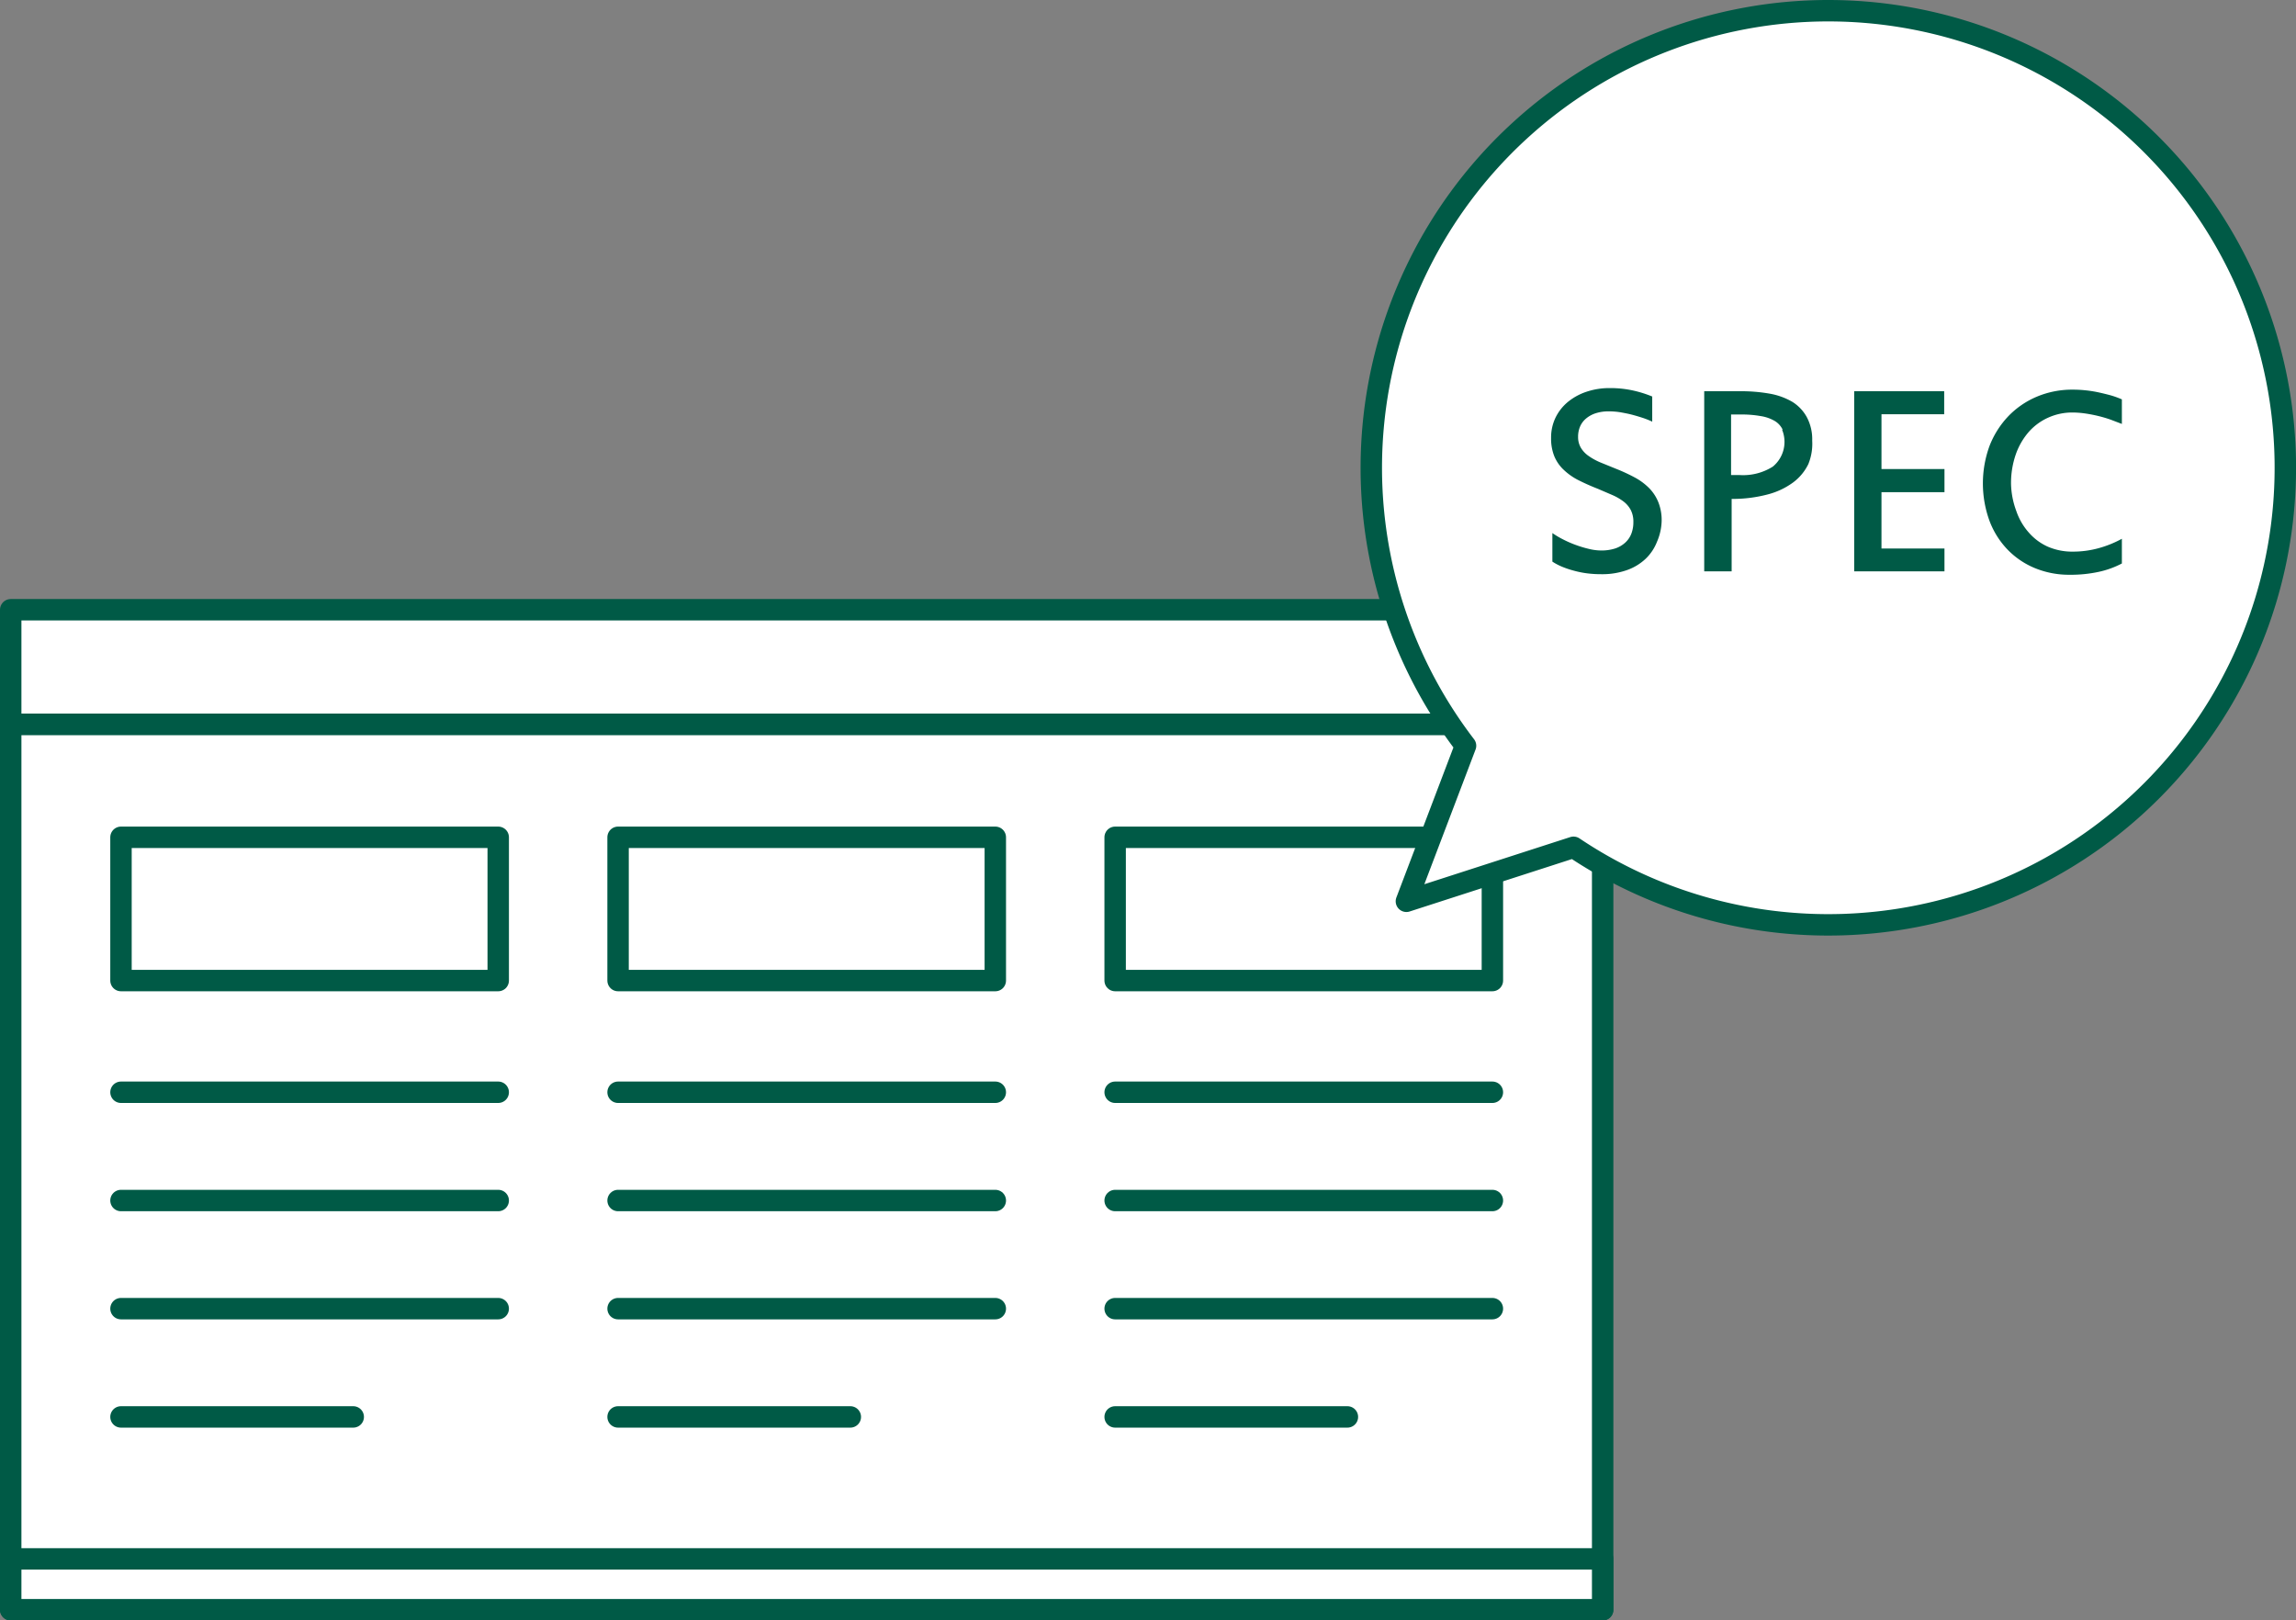
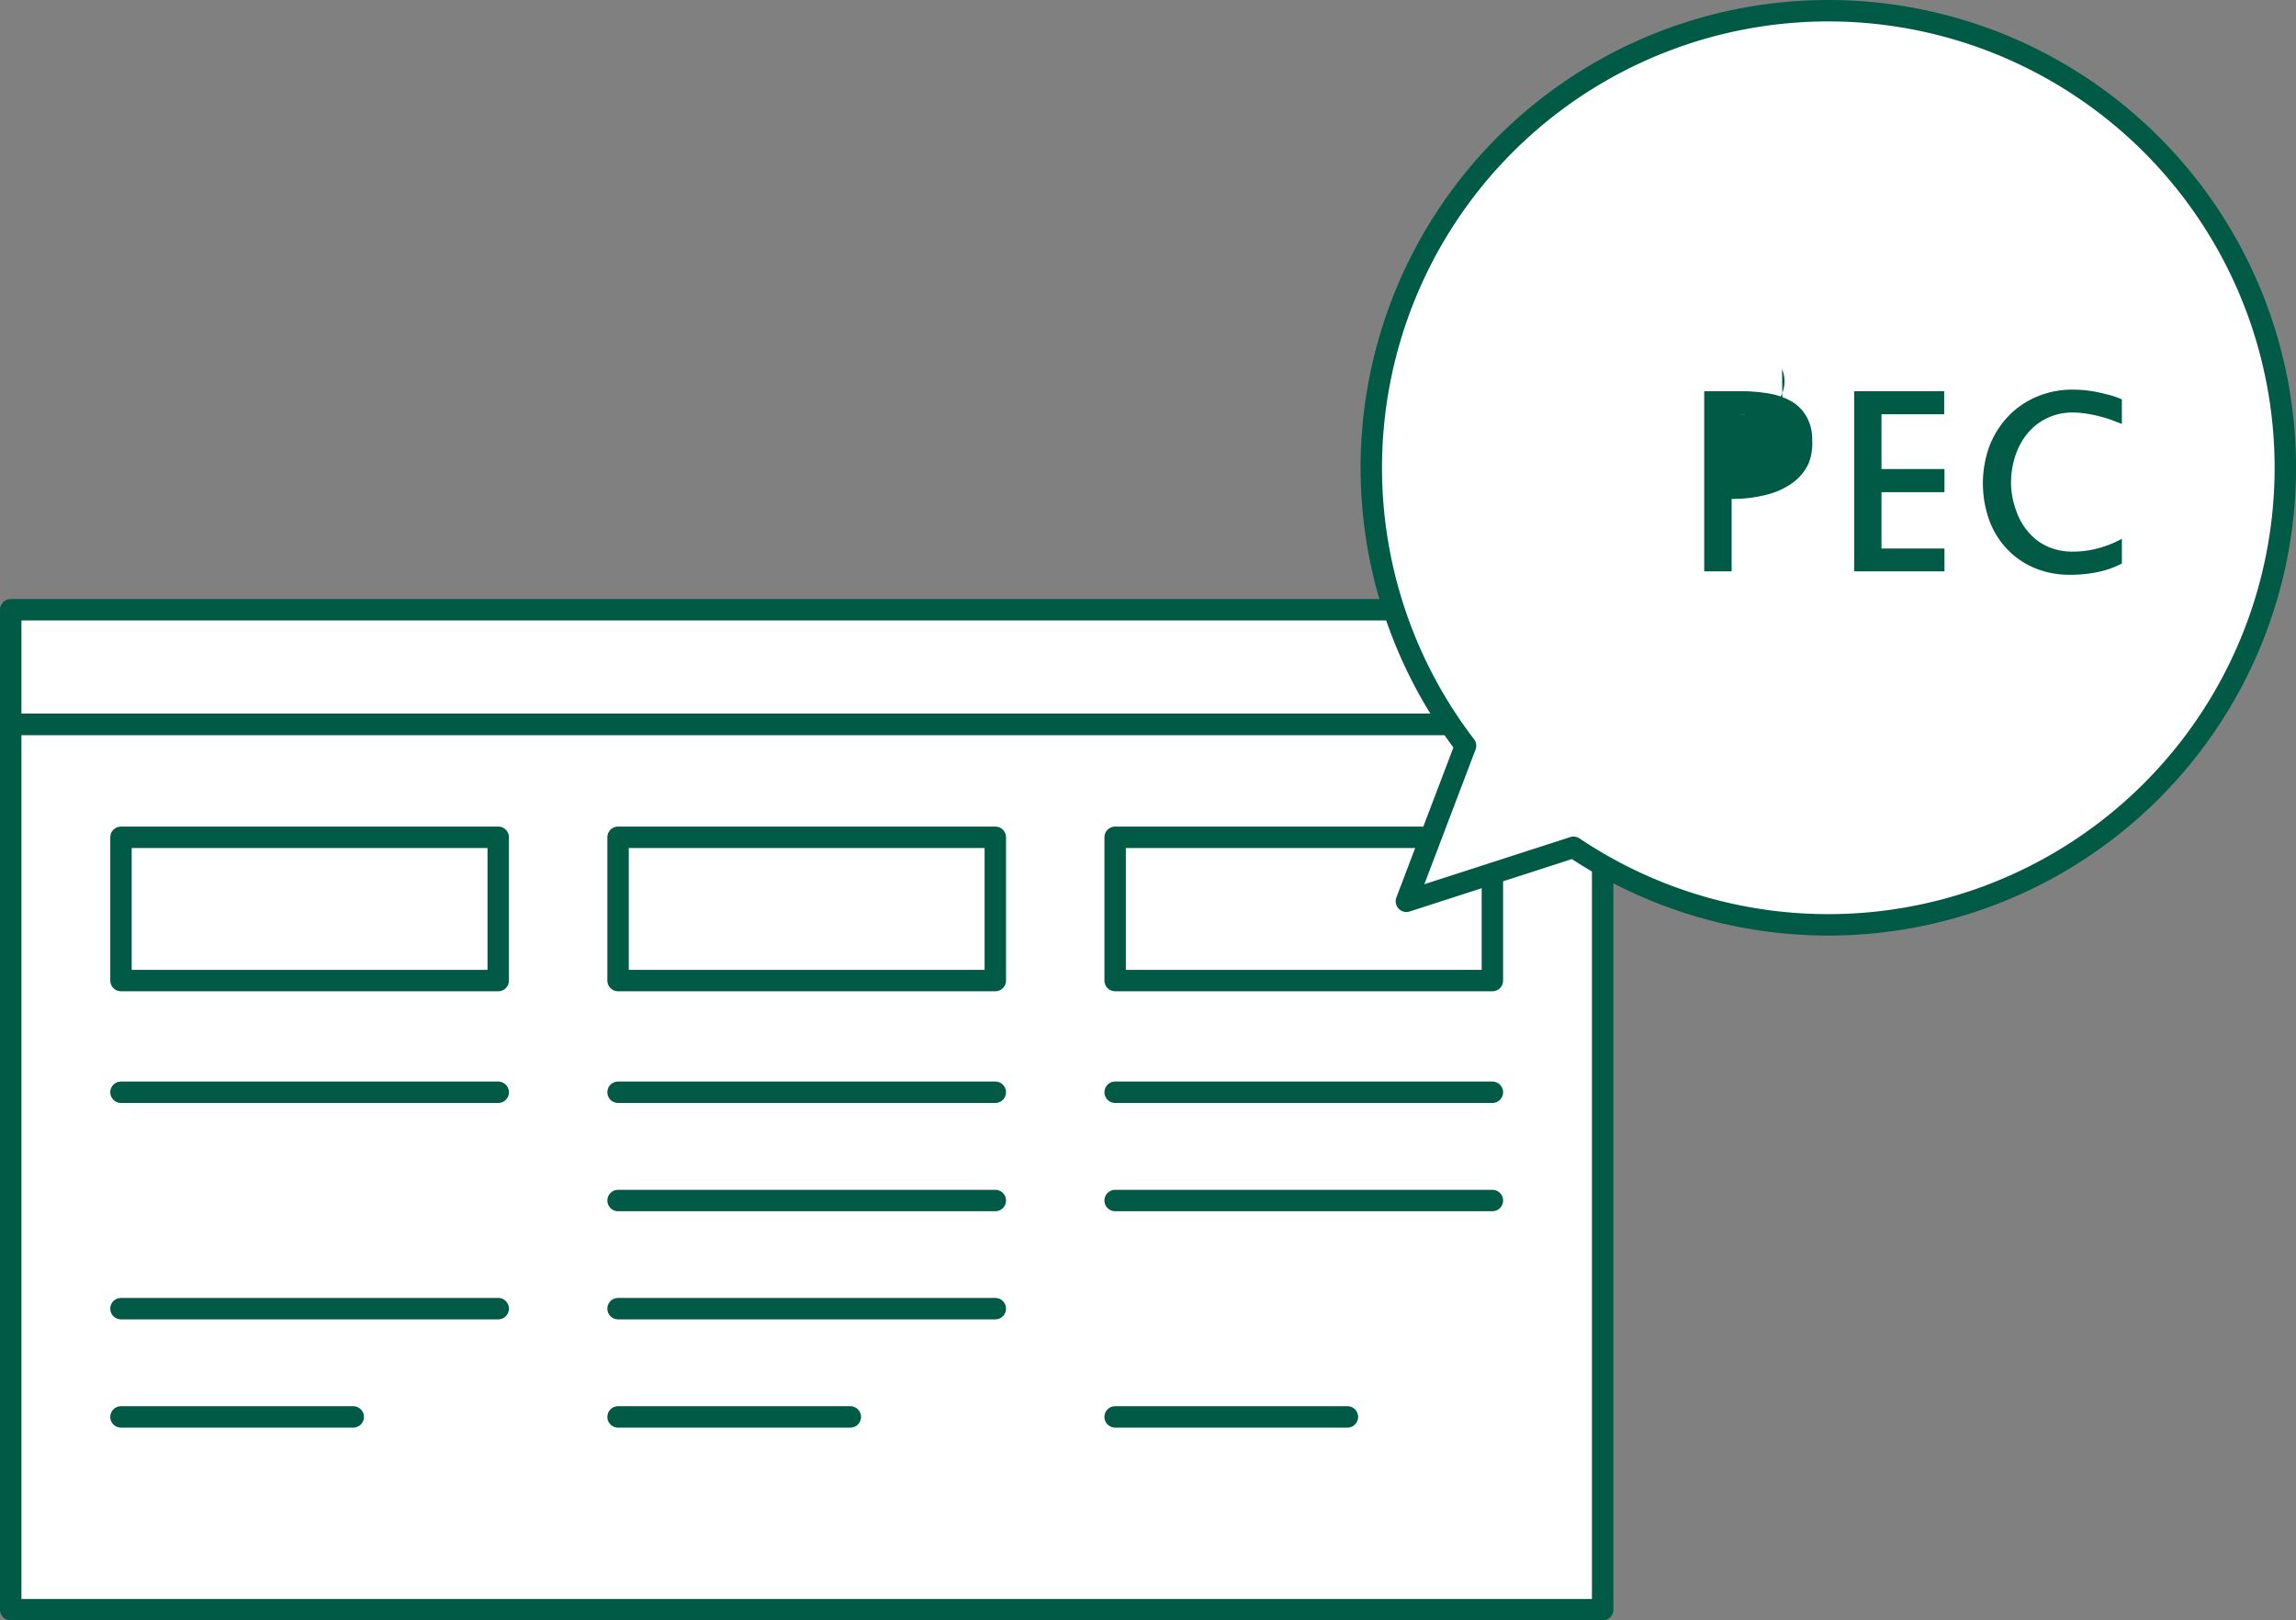
<svg xmlns="http://www.w3.org/2000/svg" viewBox="0 0 160.74 113.45">
  <rect x="0" y="0" width="160.74" height="113.45" fill="#808080" stroke="none" />
  <defs>
    <style>.cls-1{fill:#fff;stroke:#005a46;stroke-linecap:round;stroke-linejoin:round;stroke-width:1.5px;}.cls-2{fill:#005a46;}</style>
  </defs>
  <title>アセット 37</title>
  <g id="レイヤー_2" data-name="レイヤー 2">
    <g id="txt">
      <rect class="cls-1" x="0.75" y="50.71" width="111.45" height="61.99" />
      <rect class="cls-1" x="0.75" y="42.69" width="111.45" height="8.02" />
-       <rect class="cls-1" x="0.75" y="109.14" width="111.45" height="3.56" />
      <rect class="cls-1" x="8.47" y="58.62" width="26.41" height="10.03" />
      <rect class="cls-1" x="43.27" y="58.62" width="26.41" height="10.03" />
      <rect class="cls-1" x="78.07" y="58.62" width="26.41" height="10.03" />
      <line class="cls-1" x1="8.47" y1="76.47" x2="34.88" y2="76.47" />
-       <line class="cls-1" x1="8.47" y1="84.05" x2="34.88" y2="84.05" />
      <line class="cls-1" x1="8.47" y1="91.62" x2="34.88" y2="91.62" />
      <line class="cls-1" x1="8.47" y1="99.2" x2="24.73" y2="99.2" />
      <line class="cls-1" x1="43.27" y1="76.47" x2="69.68" y2="76.47" />
      <line class="cls-1" x1="43.27" y1="84.05" x2="69.68" y2="84.05" />
      <line class="cls-1" x1="43.27" y1="91.62" x2="69.68" y2="91.62" />
      <line class="cls-1" x1="43.27" y1="99.2" x2="59.53" y2="99.2" />
      <line class="cls-1" x1="78.07" y1="76.47" x2="104.48" y2="76.47" />
      <line class="cls-1" x1="78.07" y1="84.05" x2="104.48" y2="84.05" />
-       <line class="cls-1" x1="78.07" y1="91.62" x2="104.48" y2="91.62" />
      <line class="cls-1" x1="78.07" y1="99.2" x2="94.33" y2="99.2" />
      <path class="cls-1" d="M128,.75a32,32,0,0,0-25.4,51.46L98.46,63.1l11.7-3.78A32,32,0,1,0,128,.75Z" />
-       <path class="cls-2" d="M116,37.94a3.31,3.31,0,0,1-.79,1.18,3.68,3.68,0,0,1-1.3.79,5.16,5.16,0,0,1-1.8.29,7.64,7.64,0,0,1-1-.06,6.69,6.69,0,0,1-.94-.19,6.55,6.55,0,0,1-.83-.28,4.18,4.18,0,0,1-.66-.35v-2a5.89,5.89,0,0,0,.74.44,7.53,7.53,0,0,0,.89.39,7.86,7.86,0,0,0,.93.28,3.7,3.7,0,0,0,.83.11,3.13,3.13,0,0,0,1-.14,1.94,1.94,0,0,0,.71-.41,1.65,1.65,0,0,0,.43-.63,2.22,2.22,0,0,0,.14-.81,1.78,1.78,0,0,0-.18-.84,1.83,1.83,0,0,0-.51-.6,3.87,3.87,0,0,0-.8-.46l-1-.43a15.35,15.35,0,0,1-1.41-.63,4.32,4.32,0,0,1-1-.72,2.74,2.74,0,0,1-.64-.94,3.3,3.3,0,0,1-.22-1.26,3.22,3.22,0,0,1,.32-1.45,3.3,3.3,0,0,1,.88-1.1,4.08,4.08,0,0,1,1.3-.7,5,5,0,0,1,1.6-.25,7.46,7.46,0,0,1,1.64.17,8.17,8.17,0,0,1,1.34.42v1.76a6.05,6.05,0,0,0-.65-.26c-.25-.08-.51-.16-.78-.23s-.55-.12-.82-.17a5.15,5.15,0,0,0-.78-.06,2.93,2.93,0,0,0-.92.13,2,2,0,0,0-.68.37,1.51,1.51,0,0,0-.42.56,1.8,1.8,0,0,0-.14.72,1.47,1.47,0,0,0,.19.76,1.87,1.87,0,0,0,.53.57,4.32,4.32,0,0,0,.83.46l1.08.44a12.65,12.65,0,0,1,1.36.63,4.27,4.27,0,0,1,1,.75,3,3,0,0,1,.64,1,3.39,3.39,0,0,1,.22,1.28A3.9,3.9,0,0,1,116,37.94Z" />
-       <path class="cls-2" d="M126.6,32.49a3.51,3.51,0,0,1-1.07,1.29,5.23,5.23,0,0,1-1.79.84,9.64,9.64,0,0,1-2.51.31V40h-1.92V27.39h2.58a11.35,11.35,0,0,1,2,.17,4.77,4.77,0,0,1,1.6.58,2.91,2.91,0,0,1,1,1.06,3.28,3.28,0,0,1,.38,1.65A3.77,3.77,0,0,1,126.6,32.49Zm-1.8-2.41a1.42,1.42,0,0,0-.54-.6,2.77,2.77,0,0,0-1-.35,7.56,7.56,0,0,0-1.4-.11h-.67v4.24h.62a3.89,3.89,0,0,0,2.3-.59,2.24,2.24,0,0,0,.65-2.59Z" />
+       <path class="cls-2" d="M126.6,32.49a3.51,3.51,0,0,1-1.07,1.29,5.23,5.23,0,0,1-1.79.84,9.64,9.64,0,0,1-2.51.31V40h-1.92V27.39h2.58a11.35,11.35,0,0,1,2,.17,4.77,4.77,0,0,1,1.6.58,2.91,2.91,0,0,1,1,1.06,3.28,3.28,0,0,1,.38,1.65A3.77,3.77,0,0,1,126.6,32.49Zm-1.8-2.41a1.42,1.42,0,0,0-.54-.6,2.77,2.77,0,0,0-1-.35,7.56,7.56,0,0,0-1.4-.11h-.67h.62a3.89,3.89,0,0,0,2.3-.59,2.24,2.24,0,0,0,.65-2.59Z" />
      <path class="cls-2" d="M129.81,40V27.39h6.3V29h-4.39v3.84h4.41v1.62h-4.41V38.4h4.41V40Z" />
      <path class="cls-2" d="M141.16,35.78a4.39,4.39,0,0,0,.87,1.5,3.85,3.85,0,0,0,1.35,1,4.31,4.31,0,0,0,1.74.34,6.78,6.78,0,0,0,1.76-.23,7.52,7.52,0,0,0,1.67-.67v1.73a6.36,6.36,0,0,1-1.64.59,9.19,9.19,0,0,1-2,.2,6.29,6.29,0,0,1-2.46-.47,5.66,5.66,0,0,1-1.92-1.31,5.88,5.88,0,0,1-1.25-2,7.66,7.66,0,0,1,0-5.23,6.33,6.33,0,0,1,1.32-2.09,6,6,0,0,1,2-1.37,6.36,6.36,0,0,1,2.51-.49,8.29,8.29,0,0,1,.93.05q.47.05.92.15t.85.21a6.53,6.53,0,0,1,.74.27v1.72l-.76-.29q-.42-.15-.87-.26t-.92-.18a6.39,6.39,0,0,0-.91-.07,4.08,4.08,0,0,0-1.7.36,4,4,0,0,0-1.36,1,4.82,4.82,0,0,0-.91,1.58,6.12,6.12,0,0,0-.33,2.07A5.8,5.8,0,0,0,141.16,35.78Z" />
    </g>
  </g>
</svg>